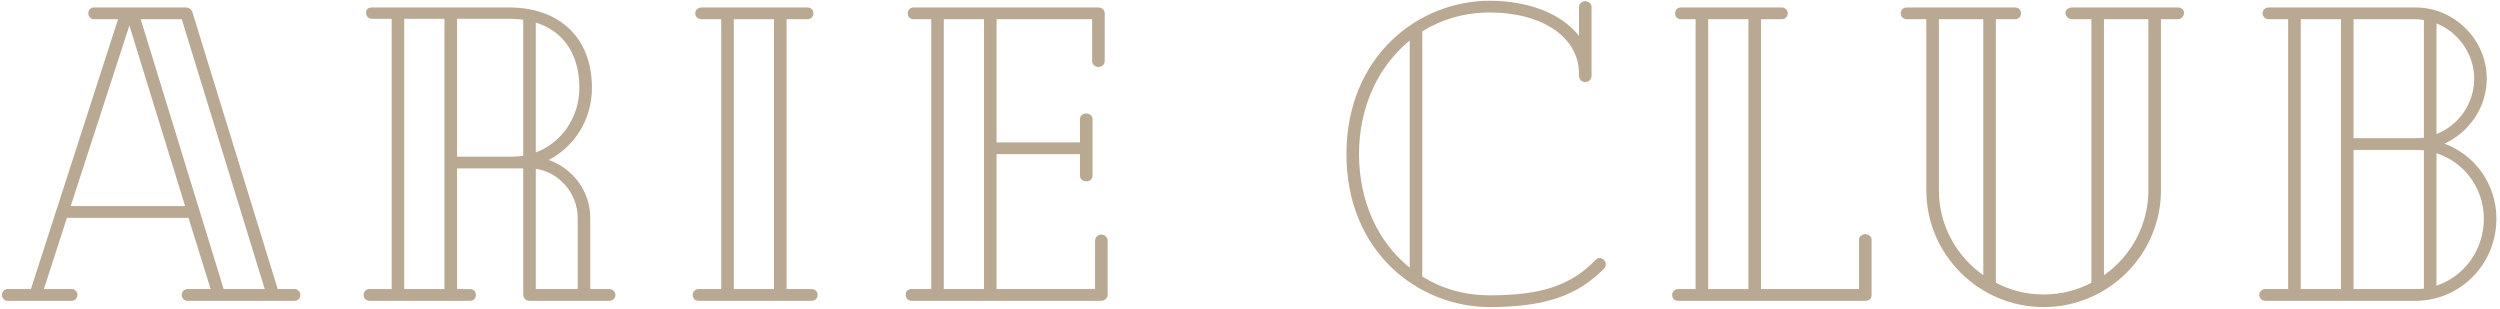
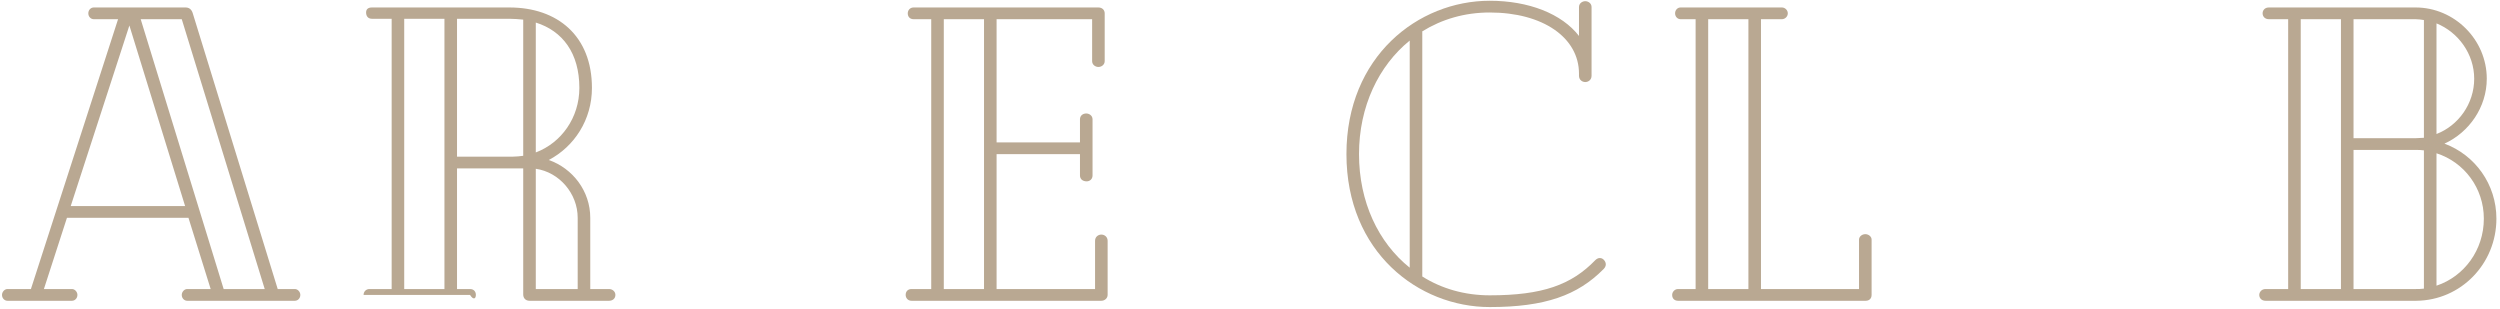
<svg xmlns="http://www.w3.org/2000/svg" width="622" height="77" viewBox="0 0 622 77" fill="none">
  <path d="M73.368 71.913H69.094L47.931 3.213C47.619 2.275 46.993 1.858 46.159 1.858H23.329C22.599 1.858 21.974 2.484 21.974 3.318C21.974 4.152 22.599 4.777 23.329 4.777H29.375L7.691 71.913H1.854C1.124 71.913 0.498 72.643 0.498 73.373C0.498 74.207 1.124 74.832 1.854 74.832H17.908C18.638 74.832 19.263 74.207 19.263 73.373C19.263 72.643 18.638 71.913 17.908 71.913H10.923L16.657 54.191H46.889L52.414 71.913H46.576C45.846 71.913 45.221 72.643 45.221 73.373C45.221 74.207 45.846 74.832 46.576 74.832H73.368C74.098 74.832 74.723 74.207 74.723 73.373C74.723 72.643 74.098 71.913 73.368 71.913ZM35.005 4.777H45.221L65.862 71.913H55.646L35.005 4.777ZM17.595 51.272L32.19 6.341L46.055 51.272H17.595Z" fill="#B9A892" />
-   <path d="M151.548 71.913H146.857V54.191C146.857 47.519 142.478 41.89 136.536 39.805C142.895 36.469 147.274 29.797 147.274 21.874C147.274 8.947 138.725 1.858 126.737 1.858H92.543C91.605 1.858 91.084 2.275 91.084 3.109C91.084 4.047 91.605 4.673 92.543 4.673H97.443V71.913H91.918C91.084 71.913 90.458 72.539 90.458 73.373C90.458 74.207 91.084 74.832 91.918 74.832H116.937C117.876 74.832 118.397 74.207 118.397 73.373C118.397 72.539 117.876 71.913 116.937 71.913H113.706V41.89H130.177V73.268C130.177 74.207 130.803 74.832 131.741 74.832H151.548C152.382 74.832 153.112 74.311 153.112 73.373C153.112 72.539 152.382 71.913 151.548 71.913ZM100.57 71.913V4.673H110.578V71.913H100.57ZM127.675 38.971H113.706V4.673H126.737C127.884 4.673 129.03 4.777 130.177 4.881V38.762C129.343 38.866 128.509 38.971 127.675 38.971ZM144.146 21.874C144.146 29.276 139.664 35.531 133.305 37.928V5.611C139.976 7.696 144.146 13.221 144.146 21.874ZM133.305 41.994C139.142 42.828 143.729 48.145 143.729 54.191V71.913H133.305V41.994Z" fill="#B9A892" />
-   <path d="M201.957 71.913H195.702V4.777H200.915C201.749 4.777 202.374 4.152 202.374 3.318C202.374 2.484 201.749 1.858 200.915 1.858H174.644C173.601 1.858 172.976 2.484 172.976 3.318C172.976 4.152 173.601 4.777 174.644 4.777H179.439V71.913H173.81C172.976 71.913 172.351 72.539 172.351 73.373C172.351 74.311 172.976 74.832 173.81 74.832H201.957C202.791 74.832 203.417 74.311 203.417 73.373C203.417 72.539 202.791 71.913 201.957 71.913ZM182.567 4.777H192.575V71.913H182.567V4.777Z" fill="#B9A892" />
+   <path d="M151.548 71.913H146.857V54.191C146.857 47.519 142.478 41.89 136.536 39.805C142.895 36.469 147.274 29.797 147.274 21.874C147.274 8.947 138.725 1.858 126.737 1.858H92.543C91.605 1.858 91.084 2.275 91.084 3.109C91.084 4.047 91.605 4.673 92.543 4.673H97.443V71.913H91.918C91.084 71.913 90.458 72.539 90.458 73.373H116.937C117.876 74.832 118.397 74.207 118.397 73.373C118.397 72.539 117.876 71.913 116.937 71.913H113.706V41.89H130.177V73.268C130.177 74.207 130.803 74.832 131.741 74.832H151.548C152.382 74.832 153.112 74.311 153.112 73.373C153.112 72.539 152.382 71.913 151.548 71.913ZM100.57 71.913V4.673H110.578V71.913H100.57ZM127.675 38.971H113.706V4.673H126.737C127.884 4.673 129.03 4.777 130.177 4.881V38.762C129.343 38.866 128.509 38.971 127.675 38.971ZM144.146 21.874C144.146 29.276 139.664 35.531 133.305 37.928V5.611C139.976 7.696 144.146 13.221 144.146 21.874ZM133.305 41.994C139.142 42.828 143.729 48.145 143.729 54.191V71.913H133.305V41.994Z" fill="#B9A892" />
  <path d="M274.014 58.361C273.284 58.361 272.45 58.882 272.45 59.925V71.913H247.952V38.345H268.697V43.662C268.697 44.6 269.427 45.121 270.365 45.121C271.095 45.121 271.825 44.6 271.825 43.662V29.692C271.825 28.754 270.991 28.233 270.261 28.233C269.427 28.233 268.697 28.754 268.697 29.692V35.426H247.952V4.777H271.721V15.202C271.721 16.14 272.555 16.662 273.284 16.662C274.014 16.662 274.848 16.14 274.848 15.202V3.318C274.848 2.484 274.223 1.858 273.284 1.858H227.311C226.372 1.858 225.851 2.588 225.851 3.318C225.851 4.152 226.372 4.777 227.311 4.777H231.689V71.913H226.789C225.851 71.913 225.33 72.539 225.33 73.373C225.33 74.102 225.851 74.832 226.789 74.832H274.014C274.848 74.832 275.578 74.207 275.578 73.373V59.925C275.578 58.882 274.744 58.361 274.014 58.361ZM234.817 4.777H244.824V71.913H234.817V4.777Z" fill="#B9A892" />
  <path d="M399.003 64.616C398.69 64.303 398.378 64.199 397.961 64.199C397.648 64.199 397.231 64.407 396.918 64.72C390.976 70.871 383.783 73.477 370.648 73.477C364.393 73.477 358.659 71.809 353.864 68.786V7.8C358.763 4.777 364.393 3.109 370.648 3.109C383.887 3.109 392.853 9.364 392.853 18.329V18.851C392.853 19.893 393.687 20.414 394.416 20.414C395.146 20.414 395.98 19.893 395.98 18.851V1.754C395.98 0.816 395.146 0.294 394.416 0.294C393.687 0.294 392.853 0.816 392.853 1.754V8.947C388.578 3.422 380.343 0.19 370.648 0.19C352.821 0.19 334.995 14.055 334.995 38.345C334.995 62.739 352.925 76.396 370.648 76.396C384.408 76.396 392.54 73.477 399.003 66.909C399.316 66.597 399.524 66.18 399.524 65.763C399.524 65.346 399.316 64.929 399.003 64.616ZM338.122 38.345C338.122 26.461 343.022 16.349 350.736 10.094V66.597C342.917 60.342 338.122 50.23 338.122 38.345Z" fill="#B9A892" />
  <path d="M464.09 58.257C463.256 58.257 462.526 58.882 462.526 59.612V71.913H438.132V4.777H443.345C444.074 4.777 444.804 4.152 444.804 3.318C444.804 2.484 444.074 1.858 443.345 1.858H418.117C417.387 1.858 416.761 2.484 416.761 3.318C416.761 4.152 417.387 4.777 418.117 4.777H421.869V71.913H417.491C416.657 71.913 416.032 72.643 416.032 73.373C416.032 74.311 416.657 74.832 417.491 74.832H464.194C465.028 74.832 465.654 74.311 465.654 73.373V59.612C465.654 58.882 464.924 58.257 464.09 58.257ZM424.997 4.777H435.005V71.913H424.997V4.777Z" fill="#B9A892" />
-   <path d="M541.921 1.858H515.546C514.712 1.858 513.878 2.379 513.878 3.213C513.878 4.047 514.712 4.777 515.546 4.777H520.341V70.35C516.797 72.226 512.731 73.268 508.457 73.268C504.183 73.268 500.117 72.226 496.573 70.35V4.777H501.368C502.202 4.777 502.827 4.152 502.827 3.318C502.827 2.484 502.202 1.858 501.368 1.858H474.368C473.534 1.858 472.908 2.484 472.908 3.318C472.908 4.152 473.534 4.777 474.368 4.777H479.267V47.31C479.267 63.365 492.403 76.396 508.457 76.396C524.511 76.396 537.646 63.365 537.646 47.31V4.777H541.921C542.65 4.777 543.38 4.047 543.38 3.213C543.38 2.379 542.65 1.858 541.921 1.858ZM482.395 47.31V4.777H493.445V68.473C486.773 63.782 482.395 56.067 482.395 47.31ZM534.519 47.31C534.519 56.067 530.141 63.782 523.469 68.473V4.777H534.519V47.31Z" fill="#B9A892" />
  <path d="M621.106 54.399C621.106 45.851 615.79 38.554 608.18 35.739C614.33 32.924 618.709 26.669 618.709 19.58C618.709 9.885 610.682 1.858 600.986 1.858H564.499C563.457 1.858 562.936 2.588 562.936 3.318C562.936 4.047 563.457 4.777 564.499 4.777H569.295V71.913H563.665C562.623 71.913 562.102 72.747 562.102 73.373C562.102 74.102 562.623 74.832 563.665 74.832H601.195C612.245 74.728 621.106 65.658 621.106 54.399ZM572.422 4.777H582.43V71.913H572.422V4.777ZM603.071 4.986V34.279C602.342 34.279 601.716 34.384 600.986 34.384H585.558V4.777H600.986C601.716 4.777 602.342 4.881 603.071 4.986ZM615.581 19.58C615.581 25.835 611.62 31.256 606.199 33.341V5.82C611.62 8.009 615.581 13.43 615.581 19.58ZM585.558 71.913V37.303H600.986C601.716 37.303 602.342 37.303 603.071 37.407V71.809C602.342 71.913 601.716 71.913 600.986 71.913H585.558ZM606.199 71.079V38.137C613.079 40.326 617.979 46.789 617.979 54.399C617.979 62.218 613.079 68.786 606.199 71.079Z" fill="#B9A892" />
</svg>